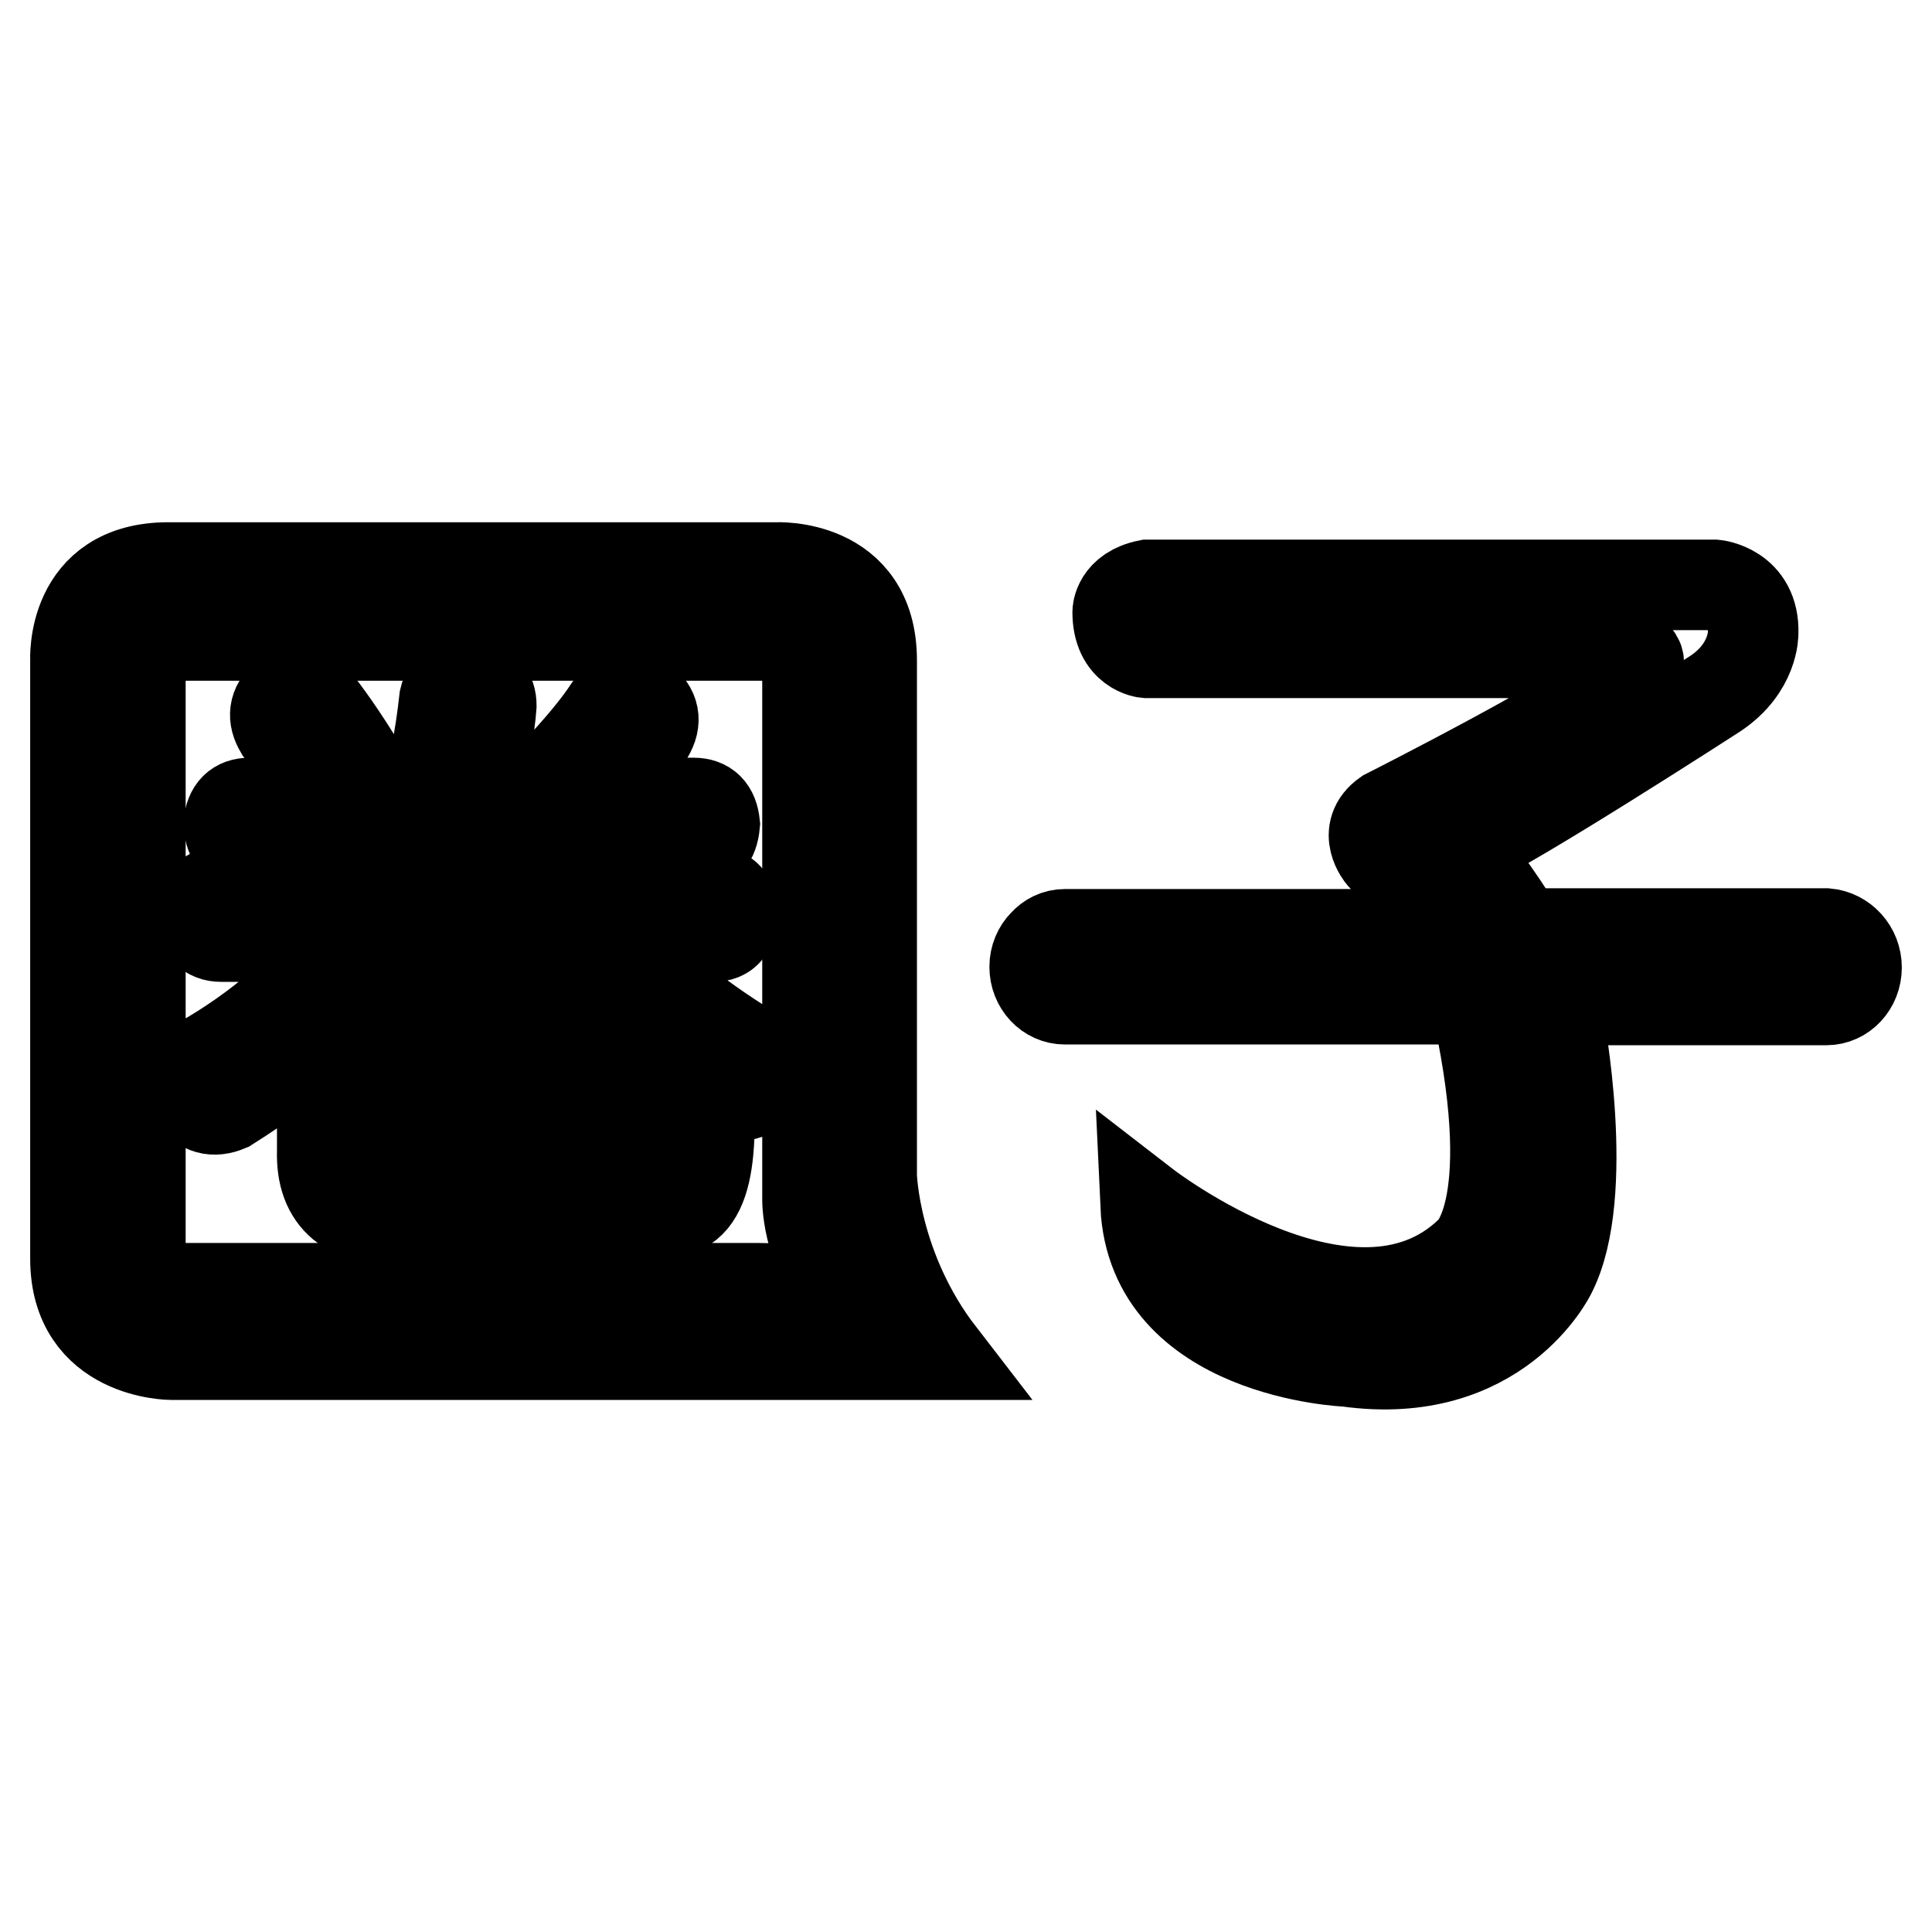
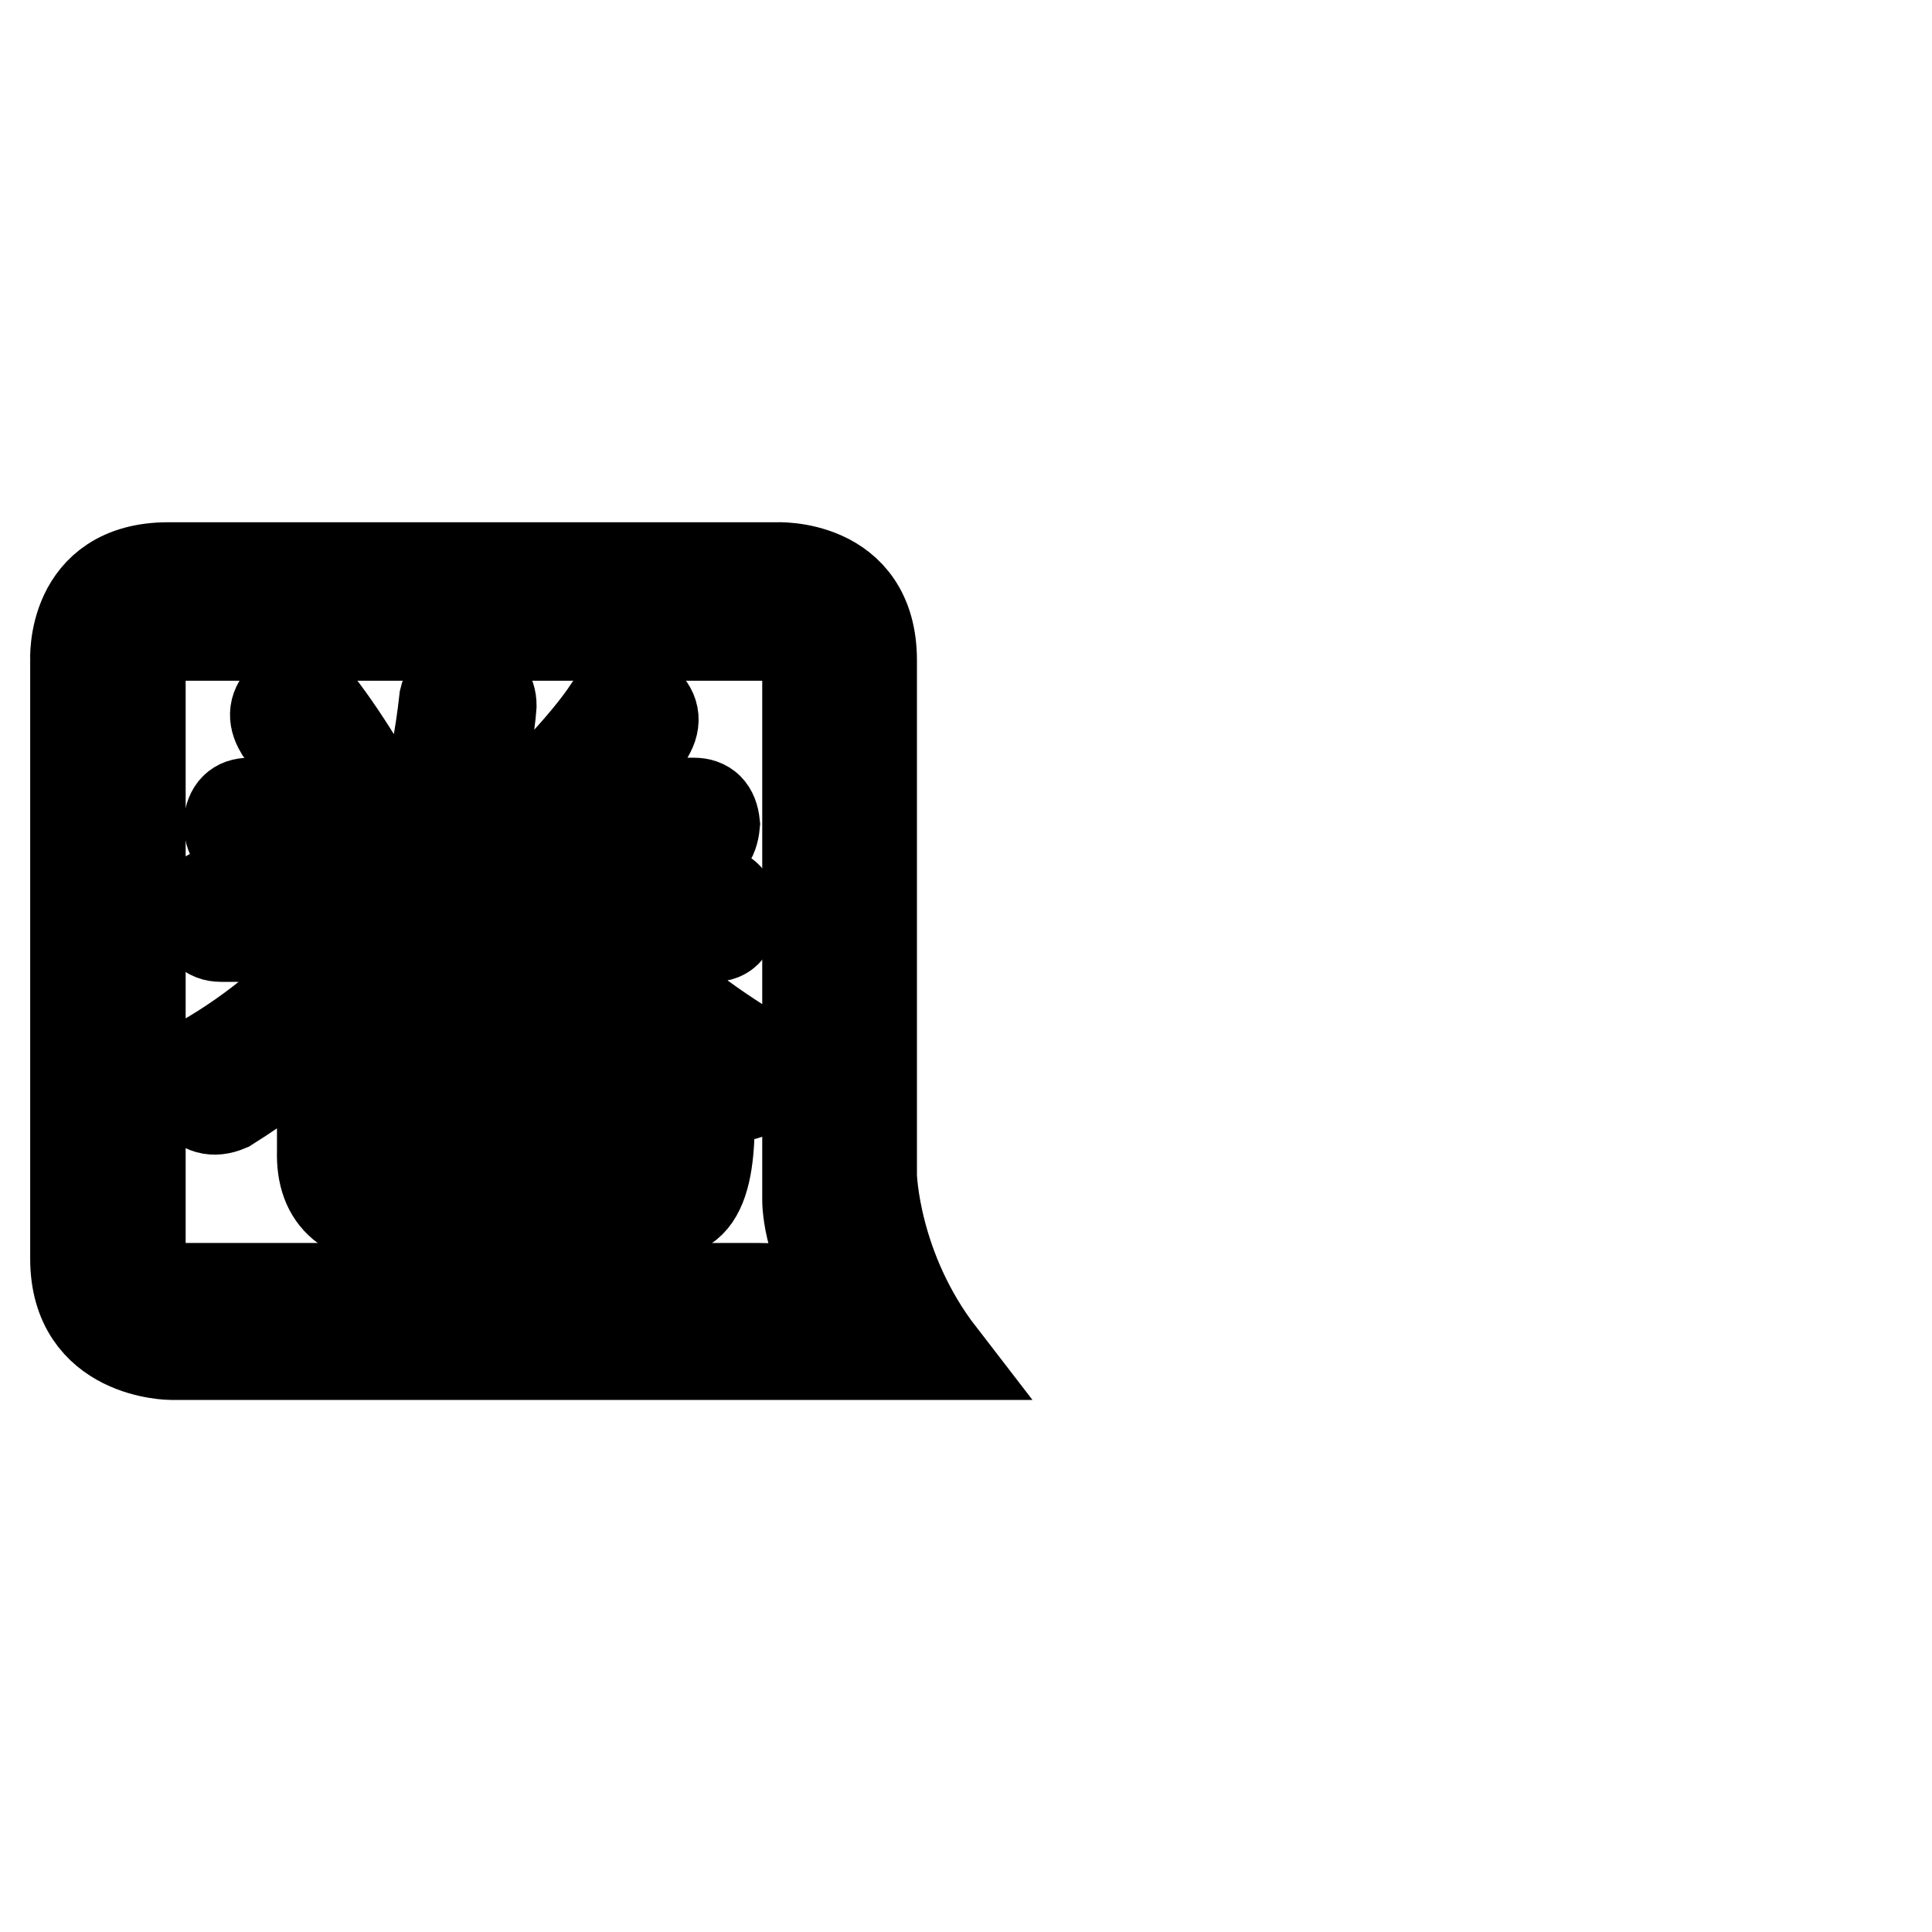
<svg xmlns="http://www.w3.org/2000/svg" version="1.1" x="0px" y="0px" viewBox="0 0 256 256" enable-background="new 0 0 256 256" xml:space="preserve">
  <g>
    <g>
      <path stroke-width="12" fill-opacity="0" stroke="#000000" d="M115.5,155.8V87.5c0-13-12.7-12.3-12.7-12.3H22.3C9.3,75.2,10,87.5,10,87.5v79.3c0,12.7,12.7,12.7,12.7,12.7h101.9C115.8,168.1,115.5,155.8,115.5,155.8z M100.4,170.7l-77.9,0c0,0-3.9-0.7-3.9-4.5V87.5c0,0,0.8-3.3,4.5-3.3h79.4c0,0,4.5,0.4,4.5,4v70.9c0,0,0,7.9,6.2,13.9C112.9,172.9,108.3,170.7,100.4,170.7z" />
      <path stroke-width="12" fill-opacity="0" stroke="#000000" d="M100.6,143.7c-1.3,1.7-2.9,1.9-5,0.6c-8.3-5.4-16.1-12.1-23.3-20.2h-18c-0.2,0.2-0.5,0.5-0.9,0.9c-2.3,3.1-4.1,5.4-5.6,6.8h27.1c4.6-0.2,6.7,1.4,6.5,5v7.5c0,4.1-1.7,6.3-5,6.5c-5,0-10.2-0.8-15.6-2.5c-1.7-0.6-2.3-1.8-1.9-3.4c0.6-1.9,1.8-2.6,3.4-2.2c6.6,2.1,10.8,2.6,12.5,1.6c0.8-0.2,1-2,0.6-5.3c-0.2-1.3-0.8-1.8-1.9-1.6h-23c-1.4-0.2-2.1,0.5-1.9,2.2v11.8c-0.2,3.3,1.8,4.9,5.9,4.7h26.1c3.3,0,5.4-0.3,6.2-0.9c0.8-0.8,1.3-2.9,1.3-6.2c0-1.7,0.9-2.6,2.8-2.8c1.9,0,2.9,0.8,3.1,2.5c0,5.4-0.8,8.9-2.5,10.6c-1.7,1.7-5.3,2.5-10.9,2.5H53.9c-7.7,0.2-11.4-2.9-11.2-9.3v-15.2c-3.7,3.3-7.9,6.4-12.5,9.3c-1.9,0.8-3.4,0.4-4.7-1.3c-0.8-1.9-0.4-3.4,1.3-4.7c7.2-4.1,13.7-9.6,19.3-16.5H29.3c-1.7,0-2.6-1-2.8-3.1c0.2-1.9,1.1-2.8,2.8-2.8h21.1c1.9-2.7,2.9-4.7,3.1-5.9H33.1c-1.7,0-2.6-1-2.8-3.1c0.2-1.9,1.1-2.8,2.8-2.8h10.9c0-0.2-0.4-0.6-1.3-1.3c-1.4-2.7-3.3-5.5-5.6-8.4c-1-1.7-0.8-3.1,0.6-4.4c1.4-0.8,2.9-0.5,4.4,0.9c2.1,2.7,4,5.6,5.9,8.7c1,2.1,0.9,3.5-0.3,4.4h8.4c1.3-3.7,2.2-8.3,2.8-13.7c0.4-1.7,1.6-2.4,3.4-2.2c1.9,0.4,2.8,1.4,2.8,3.1c-0.2,2.9-1,7.2-2.5,12.8h10.3c-1-1.4-0.8-2.7,0.6-3.7c3.3-3.5,5.7-6.4,7.2-8.7c1.4-1.7,3-2,4.7-0.9c1.4,1.3,1.6,2.8,0.3,4.7c-2.3,2.7-4.9,5.6-7.8,8.7h14c1.7,0,2.6,0.9,2.8,2.8c-0.2,2.1-1.1,3.1-2.8,3.1h-31c-0.2,0.6-0.3,0.8-0.3,0.6c-0.8,2.3-1.7,4-2.5,5.3h36.4c1.7,0,2.5,0.9,2.5,2.8c0,2.1-0.8,3.1-2.5,3.1h-14c5.8,5.8,12,10.8,18.7,14.9C101.1,140.3,101.6,141.9,100.6,143.7z" />
-       <path stroke-width="12" fill-opacity="0" stroke="#000000" d="M246,128.2c0,2.4-1.8,4.3-4,4.3h-36.3c0.3,1,0.6,1.9,0.8,2.7c0,0,4.4,23-1,33.5c0,0-7,14.5-27,11.7c0,0-25.8-1-26.7-20.7c0,0,27.3,21.1,42.9,6.3c0,0,6.9-5,1.2-31.8c0,0-0.3-0.7-0.8-1.8h-54c-2.2,0-4-1.9-4-4.3c0-1.2,0.5-2.3,1.2-3c0.7-0.8,1.7-1.3,2.8-1.3h49.4c-2.1-3.7-4.7-7.6-7.4-10.4c0,0-2.7-3.2,0.6-5.5c0,0,28.3-14.3,33.1-19c0,0,1.6-2.4-2.1-2.4h-62.8c0,0-3.8-0.3-3.8-5.4c0,0,0-2.8,4-3.6h75.1c0,0,5.3,0.5,5.1,6.4c0,0,0.1,4.6-5,8c0,0-26.9,17.4-32.8,19.9c0,0-1.4,0.7,0.3,2.2c0,0,3.5,4.4,6.7,9.7H242C244.2,123.9,246,125.8,246,128.2z" />
    </g>
  </g>
</svg>